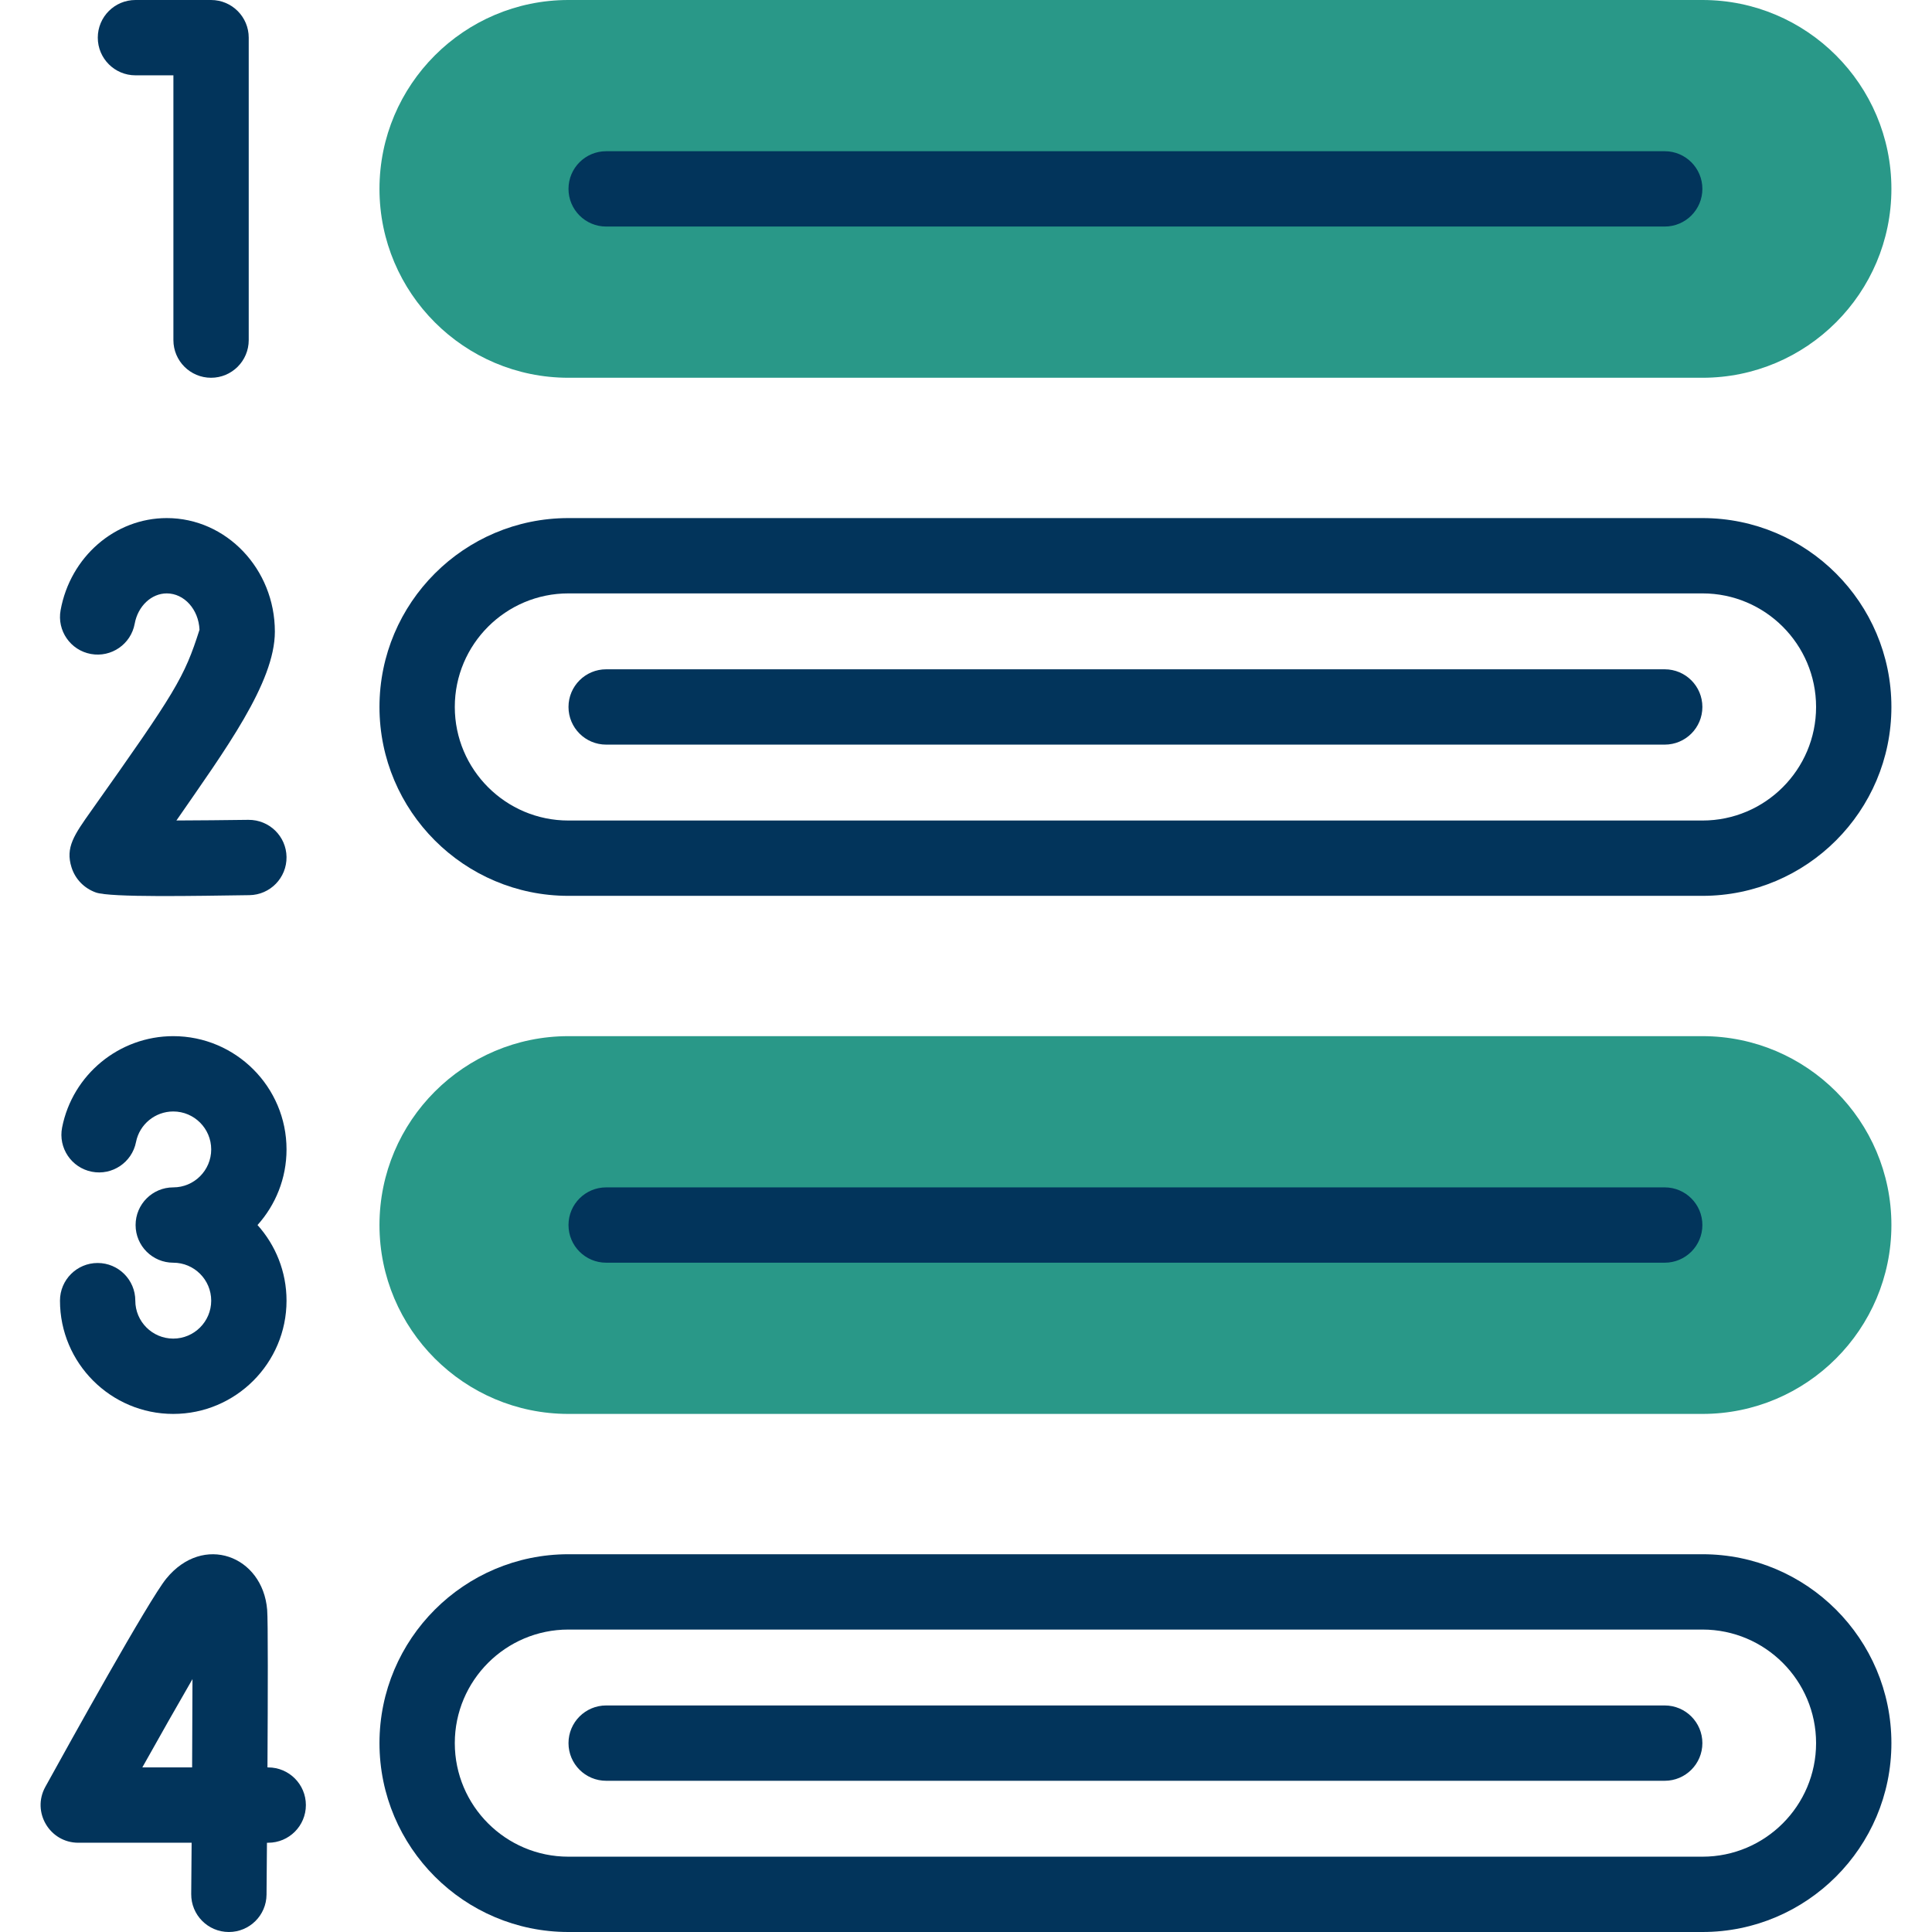
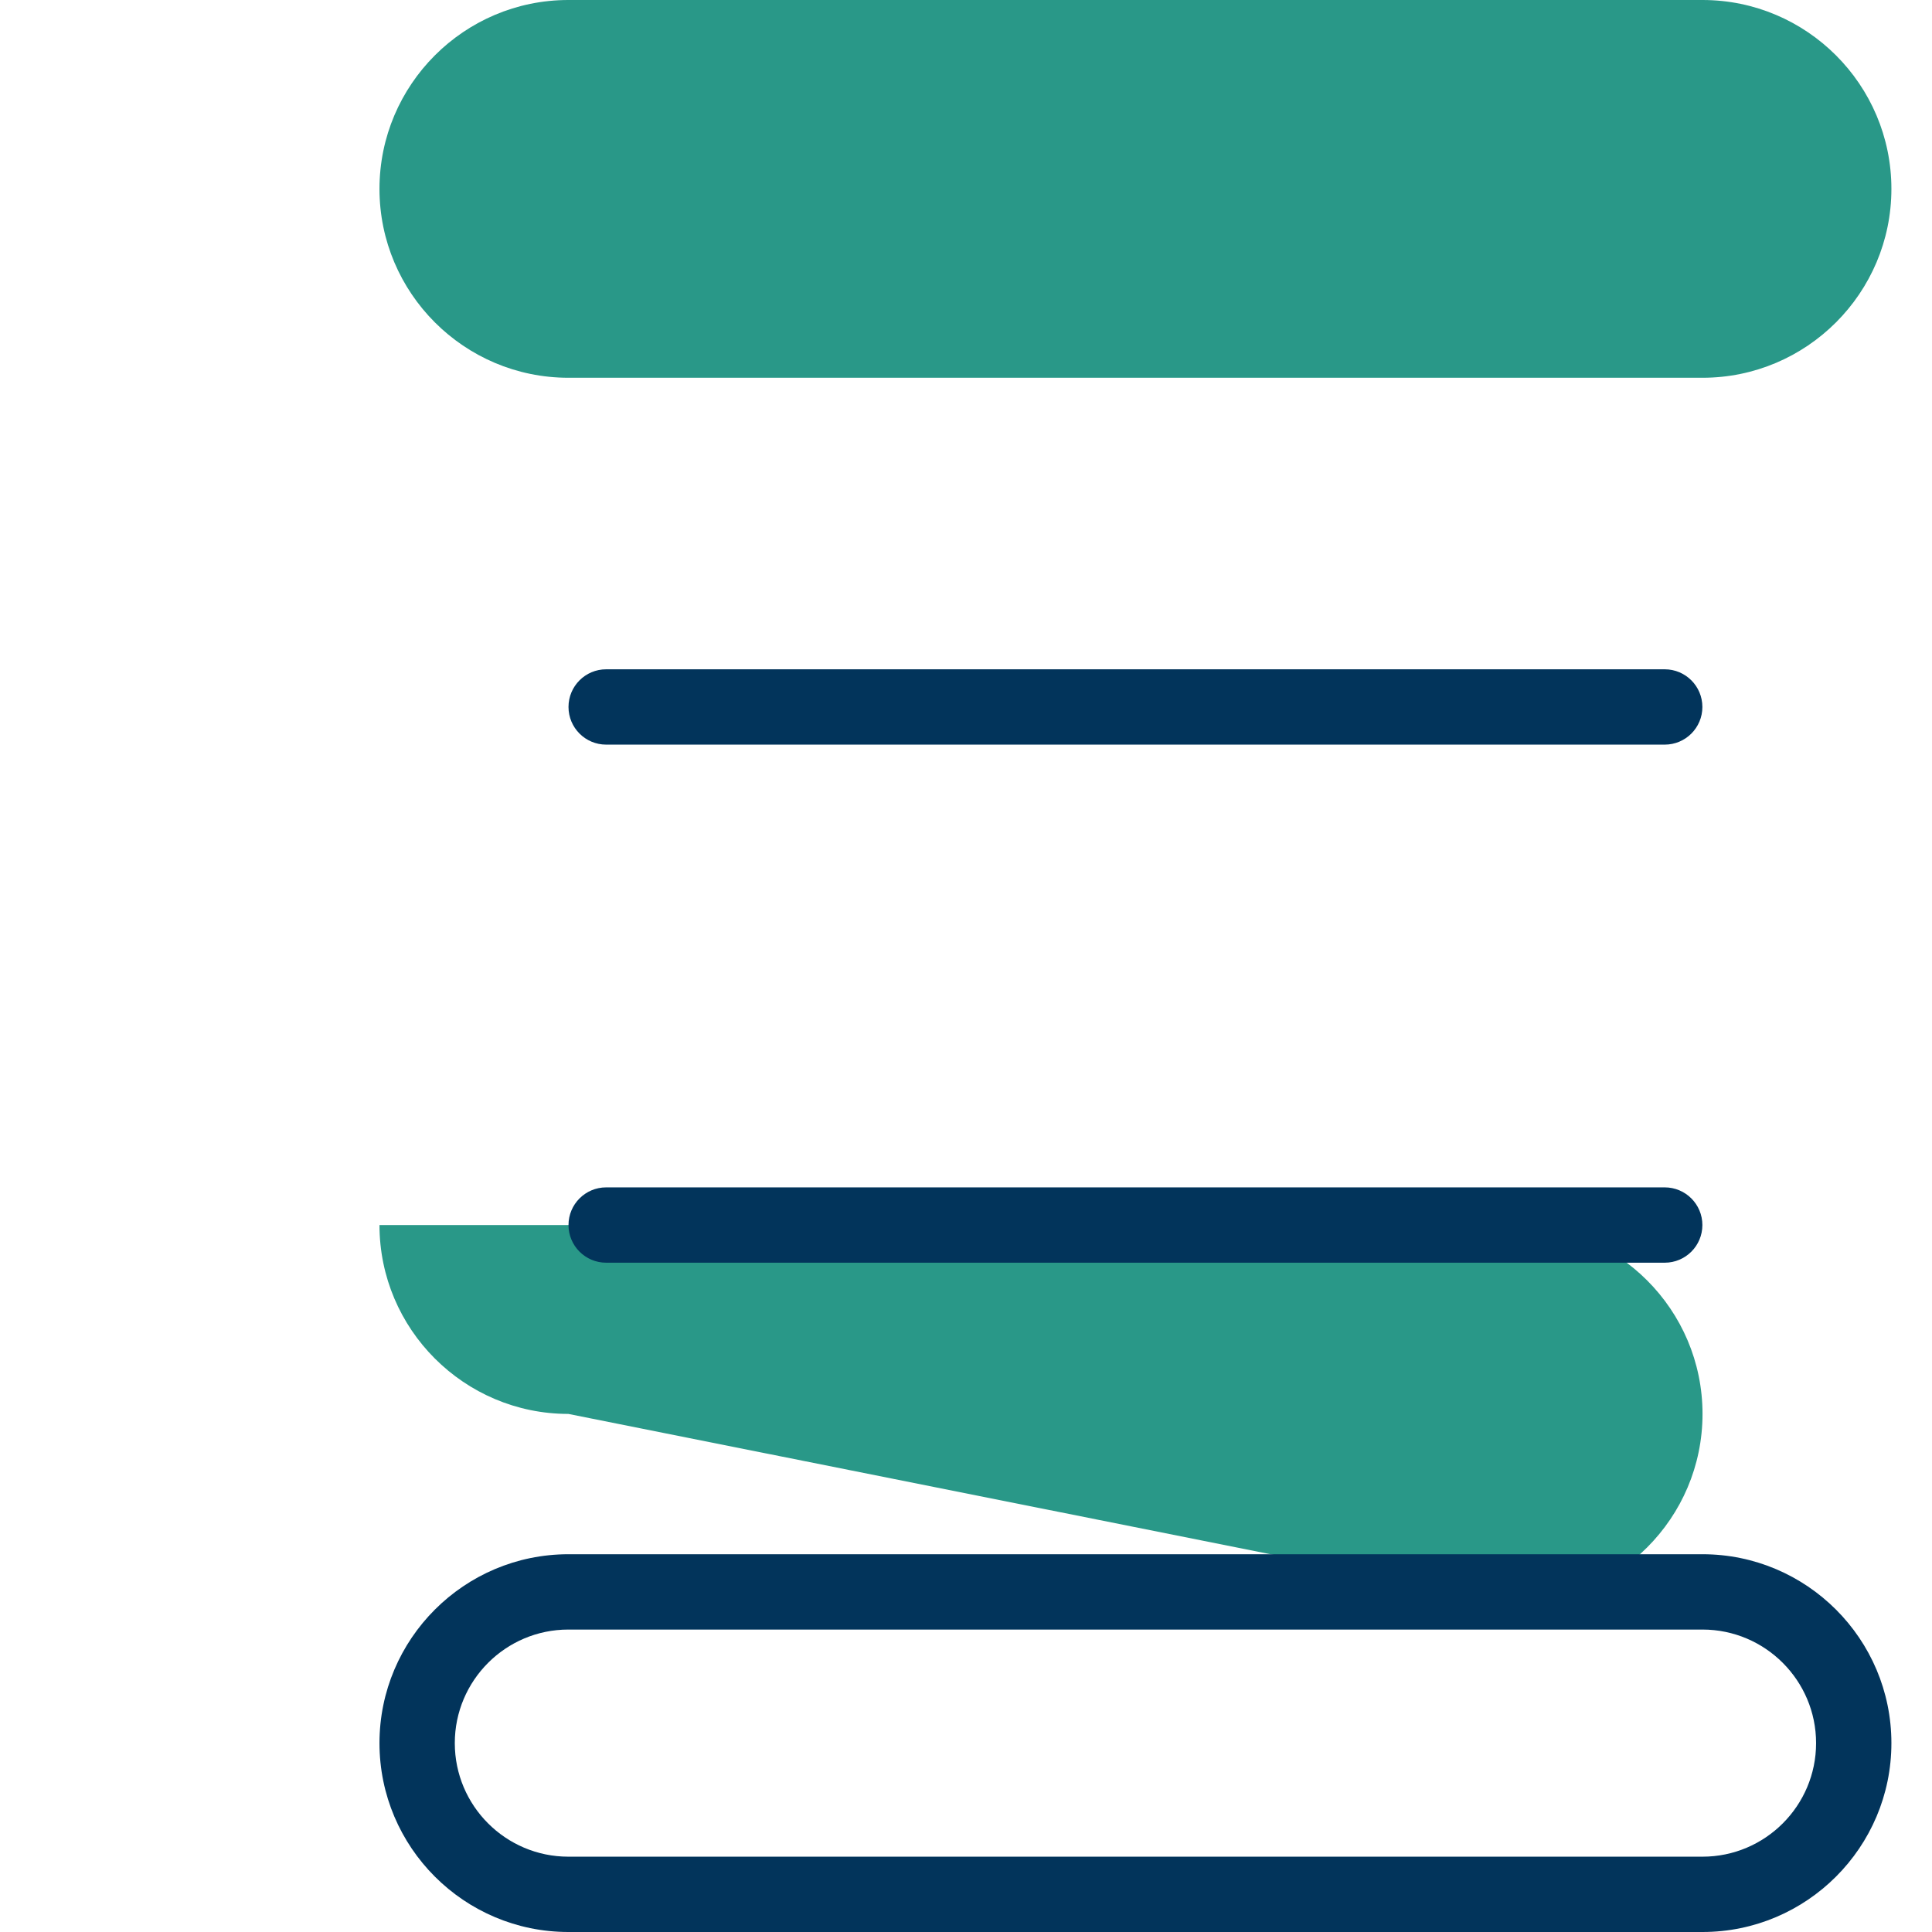
<svg xmlns="http://www.w3.org/2000/svg" version="1.1" width="512" height="512" x="0" y="0" viewBox="0 0 513 513" style="enable-background:new 0 0 512 512" xml:space="preserve" class="">
  <g>
-     <path fill="#299888" d="M150.915 100.307c-27.654 0-50.153-22.499-50.153-50.154S123.26 0 150.915 0h301.152c27.654 0 50.153 22.499 50.153 50.153s-22.499 50.154-50.153 50.154zM150.915 375.435c-27.654 0-50.153-22.498-50.153-50.153s22.499-50.154 50.153-50.154h301.152c27.654 0 50.153 22.499 50.153 50.154s-22.499 50.153-50.153 50.153z" data-original="#e2c4ff" class="" />
+     <path fill="#299888" d="M150.915 100.307c-27.654 0-50.153-22.499-50.153-50.154S123.26 0 150.915 0h301.152c27.654 0 50.153 22.499 50.153 50.153s-22.499 50.154-50.153 50.154zM150.915 375.435c-27.654 0-50.153-22.498-50.153-50.153h301.152c27.654 0 50.153 22.499 50.153 50.154s-22.499 50.153-50.153 50.153z" data-original="#e2c4ff" class="" />
    <g fill="#020288">
-       <path d="M160.953 60.153h281.076c5.523 0 10-4.477 10-10s-4.477-10-10-10H160.953c-5.522 0-10 4.477-10 10s4.477 10 10 10zM150.915 237.872h301.152c27.654 0 50.153-22.499 50.153-50.153 0-27.655-22.499-50.154-50.153-50.154H150.915c-27.654 0-50.153 22.499-50.153 50.154-.001 27.654 22.498 50.153 50.153 50.153zm0-80.308h301.152c16.627 0 30.153 13.527 30.153 30.154 0 16.626-13.526 30.153-30.153 30.153H150.915c-16.627 0-30.153-13.527-30.153-30.153-.001-16.627 13.526-30.154 30.153-30.154z" fill="#02345b" data-original="#020288" class="" />
      <path d="M160.953 197.718h281.076c5.523 0 10-4.477 10-10s-4.477-10-10-10H160.953c-5.522 0-10 4.477-10 10s4.477 10 10 10zM160.953 315.282c-5.522 0-10 4.477-10 10s4.478 10 10 10h281.076c5.523 0 10-4.477 10-10s-4.477-10-10-10zM452.067 412.693H150.915c-27.654 0-50.153 22.499-50.153 50.154S123.261 513 150.915 513h301.152c27.654 0 50.153-22.499 50.153-50.153 0-27.655-22.499-50.154-50.153-50.154zm0 80.307H150.915c-16.627 0-30.153-13.527-30.153-30.153 0-16.627 13.526-30.154 30.153-30.154h301.152c16.627 0 30.153 13.527 30.153 30.154 0 16.626-13.526 30.153-30.153 30.153z" fill="#02345b" data-original="#020288" class="" />
-       <path d="M442.029 452.847H160.953c-5.522 0-10 4.477-10 10s4.478 10 10 10h281.076c5.523 0 10-4.477 10-10s-4.478-10-10-10zM35.966 20h10.077v70.307c0 5.523 4.478 10 10 10s10-4.477 10-10V10c0-5.523-4.478-10-10-10H35.966c-5.522 0-10 4.477-10 10s4.478 10 10 10zM24.134 173.65c5.435.988 10.641-2.611 11.632-8.044.85-4.66 4.431-8.042 8.515-8.042 4.654 0 8.468 4.286 8.692 9.653-4.041 12.699-6.327 16.439-28.684 47.979-4.635 6.54-6.961 9.822-5.298 15.107.983 3.121 3.339 5.554 6.458 6.673 3.859 1.39 26.833.902 40.768.713 5.522-.075 9.938-4.612 9.863-10.135-.074-5.522-4.593-9.91-10.135-9.863-6.407.087-13.182.148-19.101.171 12.925-18.712 26.14-36.591 26.14-50.143 0-16.627-12.876-30.155-28.703-30.155-13.751 0-25.607 10.285-28.19 24.455-.991 5.433 2.611 10.641 8.043 11.631zM46.006 375.435c16.584 0 30.076-13.492 30.076-30.076 0-7.71-2.919-14.749-7.705-20.077 4.786-5.329 7.705-12.368 7.705-20.078 0-16.585-13.492-30.077-30.076-30.077-14.34 0-26.752 10.202-29.514 24.258-1.064 5.419 2.466 10.675 7.885 11.74 5.418 1.065 10.676-2.466 11.74-7.885.924-4.701 5.082-8.113 9.889-8.113 5.556 0 10.076 4.521 10.076 10.077 0 5.557-4.521 10.078-10.076 10.078-5.522 0-10 4.477-10 10s4.478 10 10 10c5.556 0 10.076 4.52 10.076 10.077 0 5.556-4.521 10.076-10.076 10.076-5.557 0-10.077-4.52-10.077-10.076 0-5.523-4.478-10-10-10s-10 4.477-10 10c-.001 16.584 13.492 30.076 30.077 30.076zM71.22 469.298h-.201c.11-19.22.159-39.002-.079-41.871-1.198-14.342-16.95-20.325-26.793-8.253-4.619 5.666-25.747 43.754-32.112 55.293-3.671 6.654 1.15 14.831 8.756 14.831h30.092c-.036 4.814-.073 9.429-.109 13.616-.048 5.534 4.42 10.086 10.001 10.086 5.482 0 9.95-4.421 9.998-9.914.028-3.312.068-8.141.111-13.788h.336c5.523 0 10-4.477 10-10s-4.477-10-10-10zm-20.206 0H37.79c4.819-8.607 9.502-16.859 13.319-23.448-.012 6.774-.047 14.964-.095 23.448z" fill="#02345b" data-original="#020288" class="" />
    </g>
  </g>
</svg>